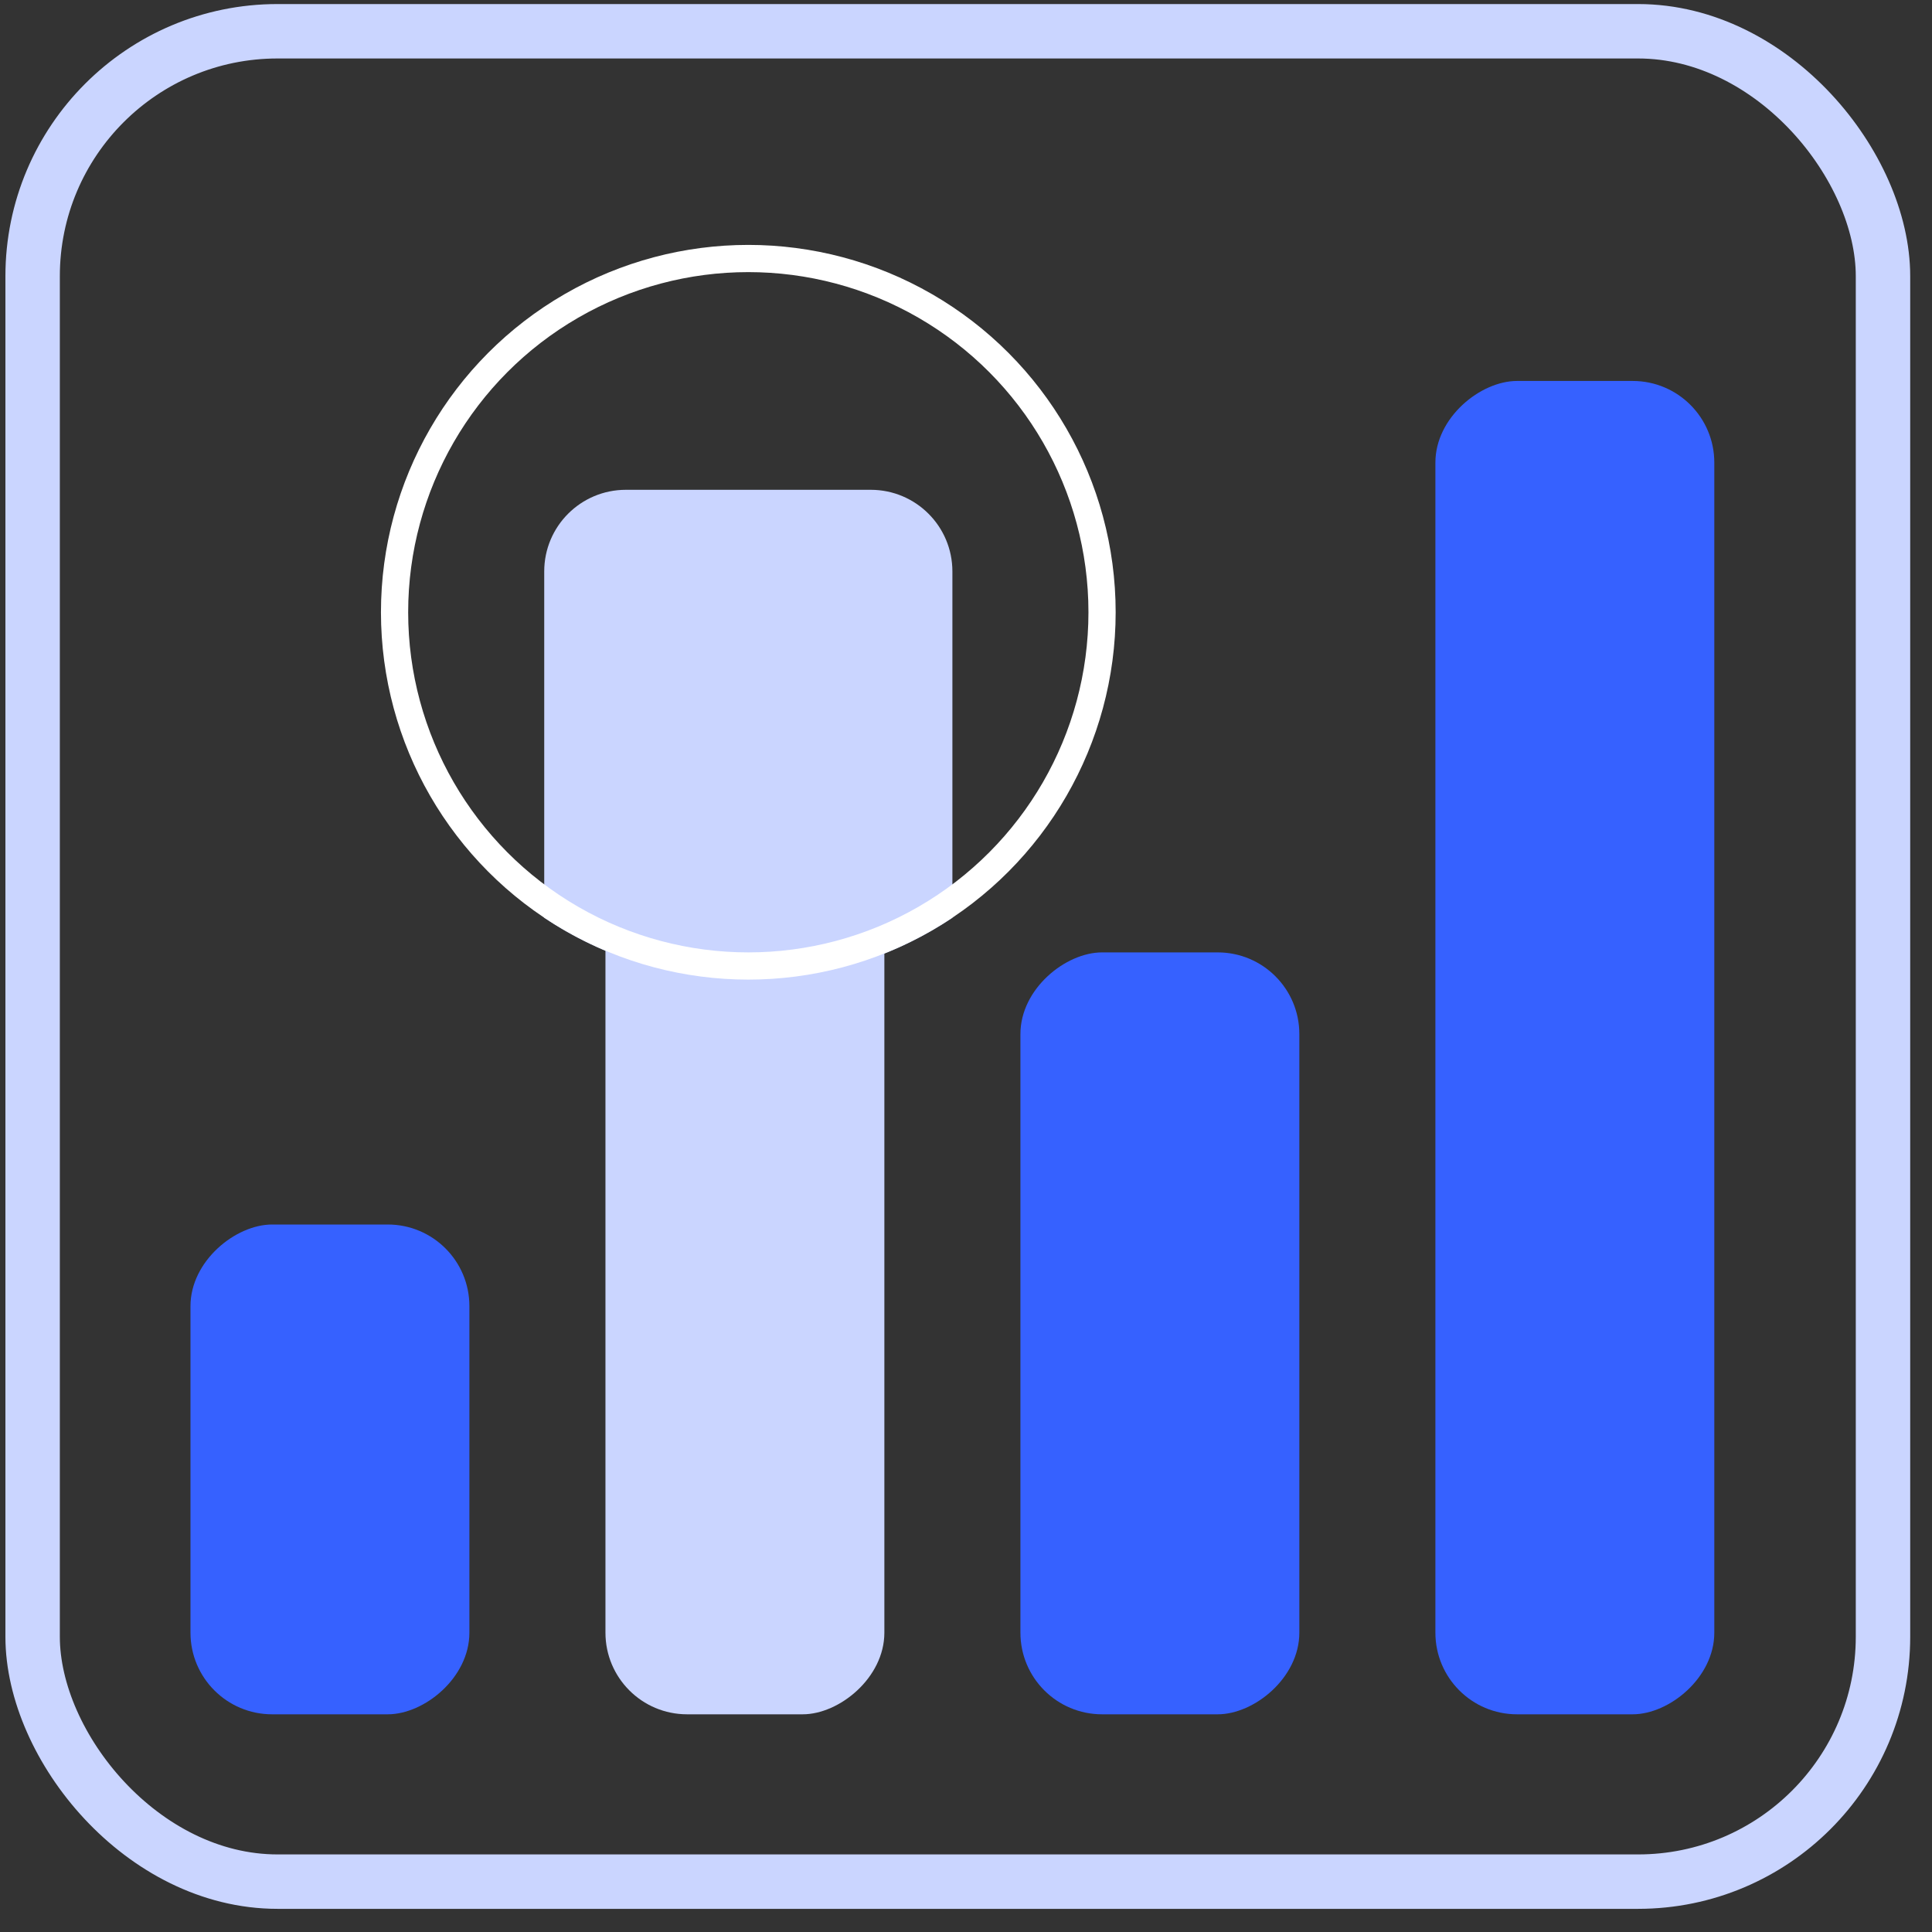
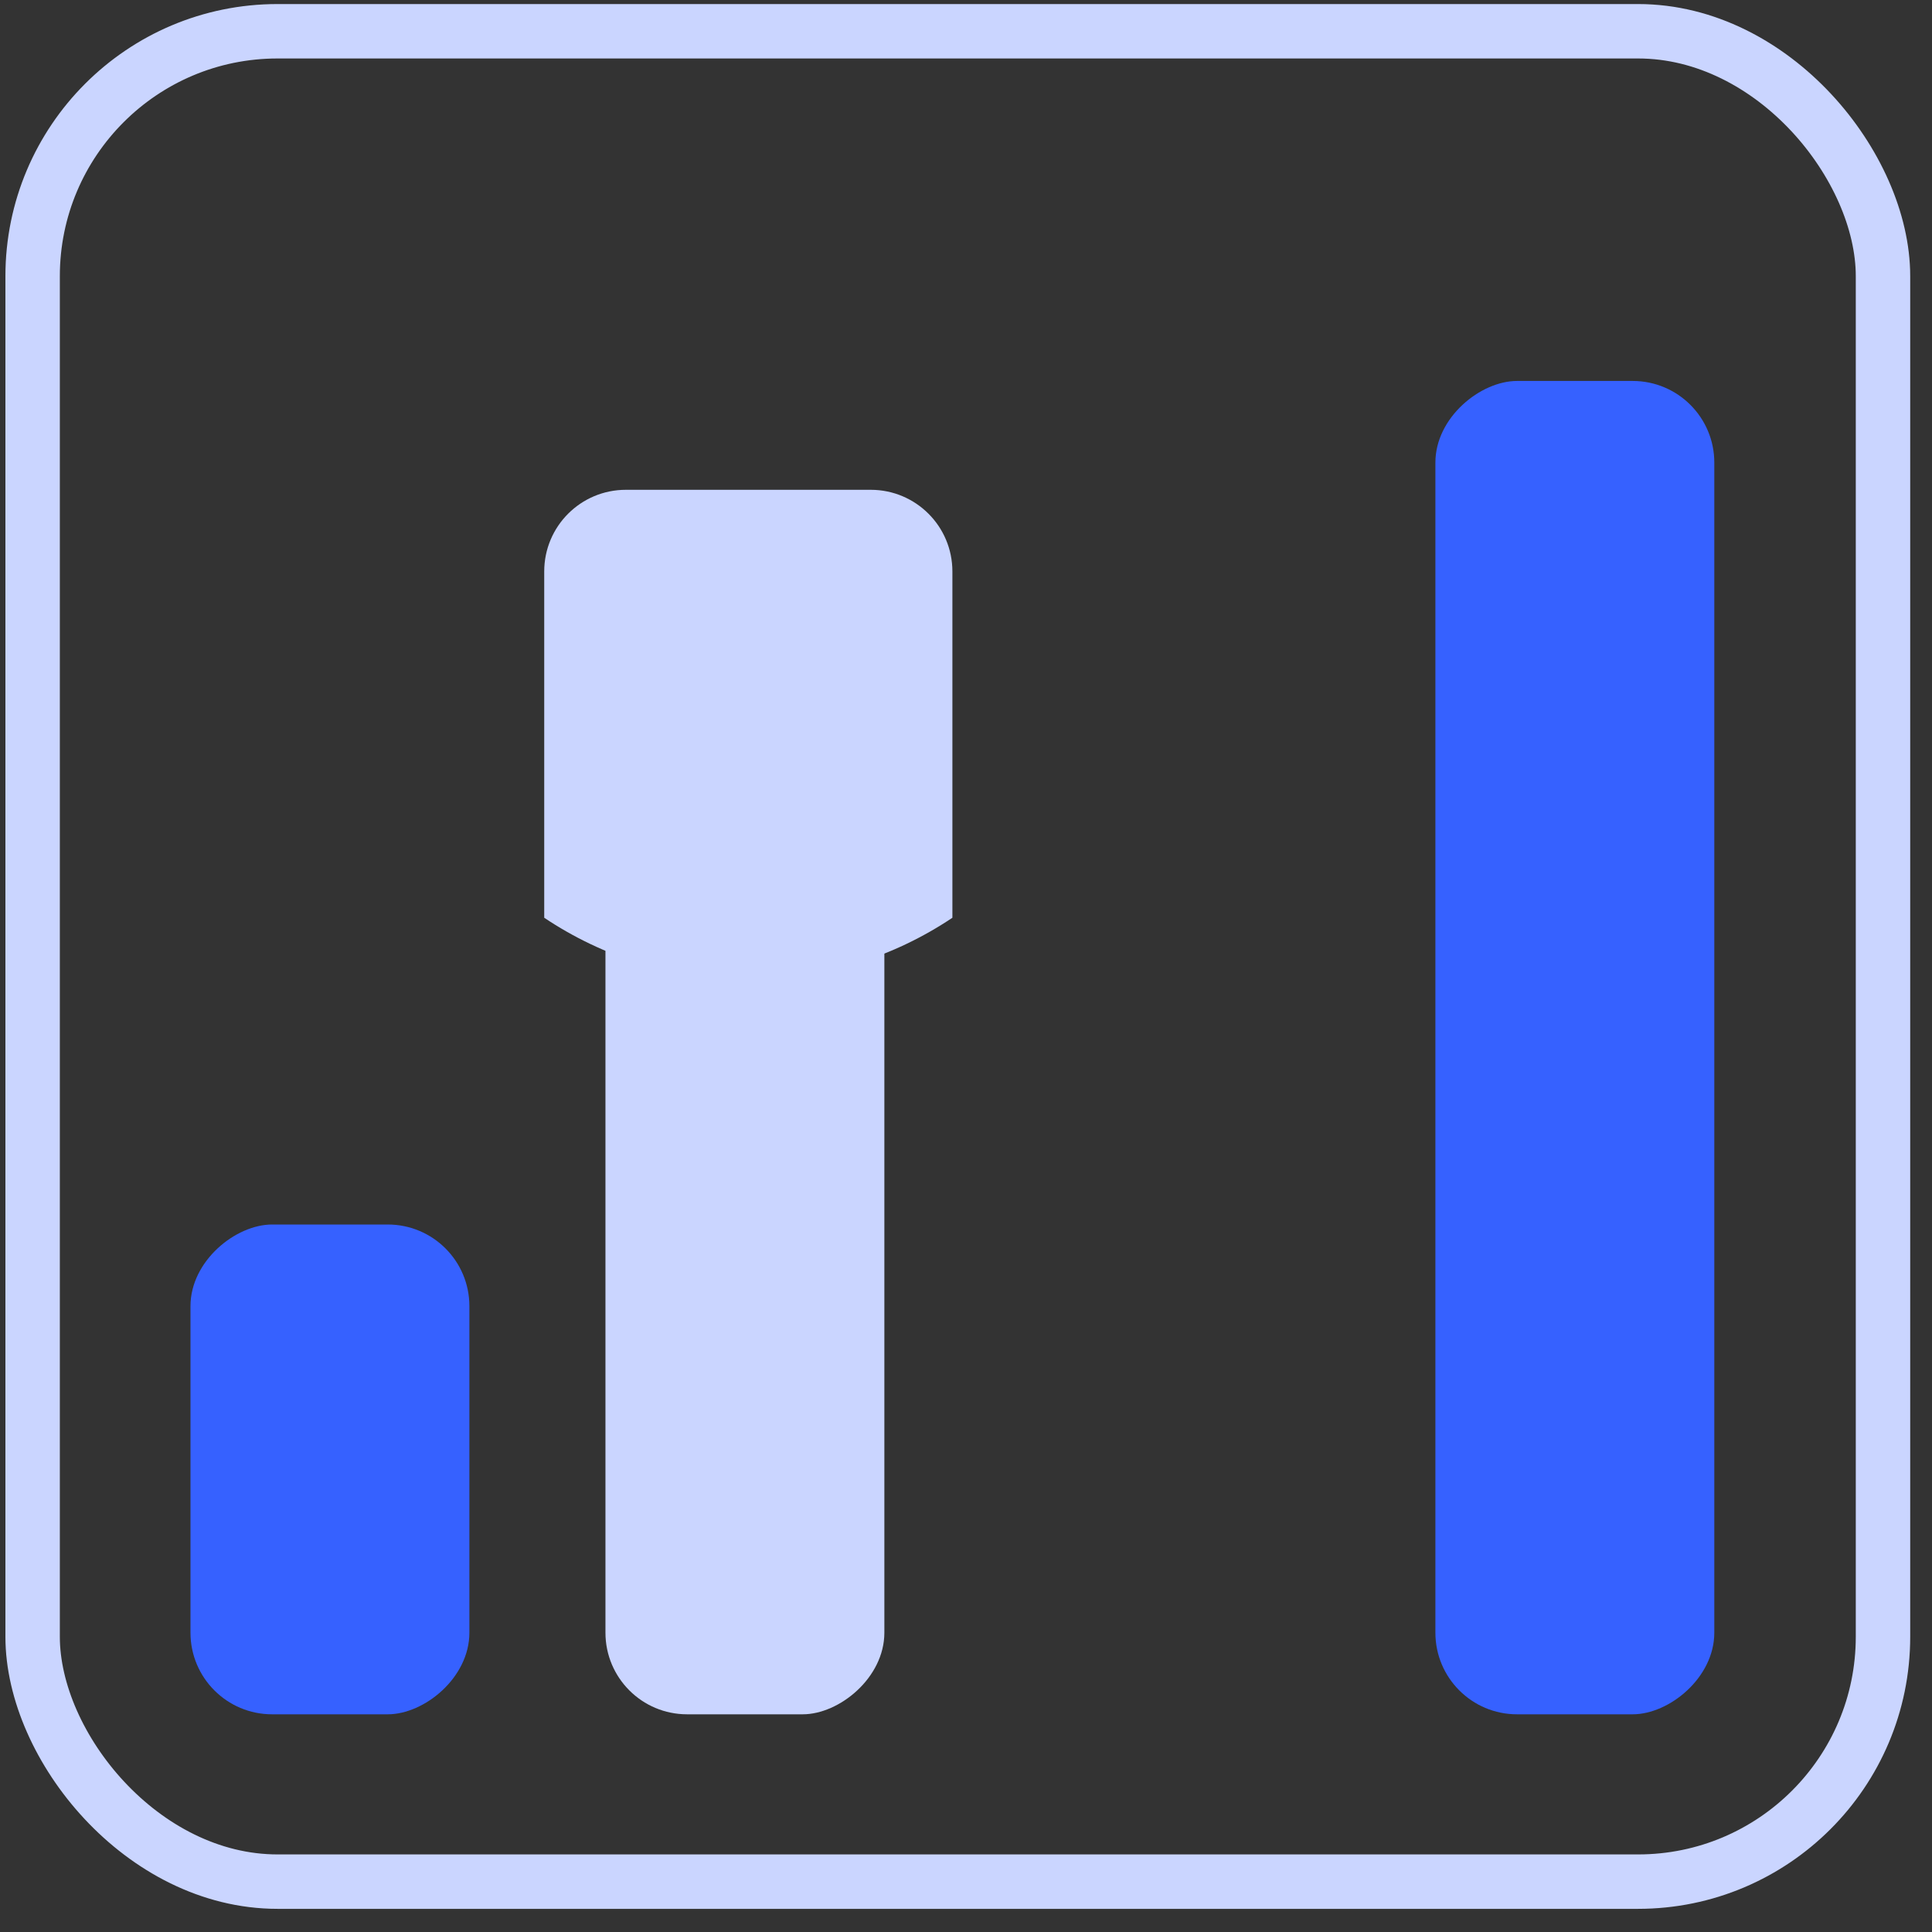
<svg xmlns="http://www.w3.org/2000/svg" width="71" height="71" viewBox="0 0 71 71" fill="none">
  <rect x="0" y="0" width="71" height="71" fill="#333333" stroke="none" />
  <rect x="1.199" y="1.149" width="68" height="68" rx="9" stroke="#CAD5FF" stroke-width="2" />
  <rect x="17.25" y="45" width="18" height="10.25" rx="3" transform="rotate(90 17.25 45)" fill="#3661FF" />
  <rect x="32.5" y="26" width="37" height="10.25" rx="3" transform="rotate(90 32.5 26)" fill="#CAD5FF" />
-   <rect x="47.75" y="35" width="28" height="10.25" rx="3" transform="rotate(90 47.75 35)" fill="#3661FF" />
  <rect x="63" y="14" width="49" height="10.25" rx="3" transform="rotate(90 63 14)" fill="#3661FF" />
  <path fill-rule="evenodd" clip-rule="evenodd" d="M20 33.727V21C20 19.343 21.343 18 23 18H32C33.657 18 35 19.343 35 21L35 33.727C32.855 35.163 30.275 36 27.5 36C24.725 36 22.145 35.163 20 33.727Z" fill="#CAD5FF" />
-   <circle cx="27.5" cy="22.5" r="13" stroke="white" />
</svg>